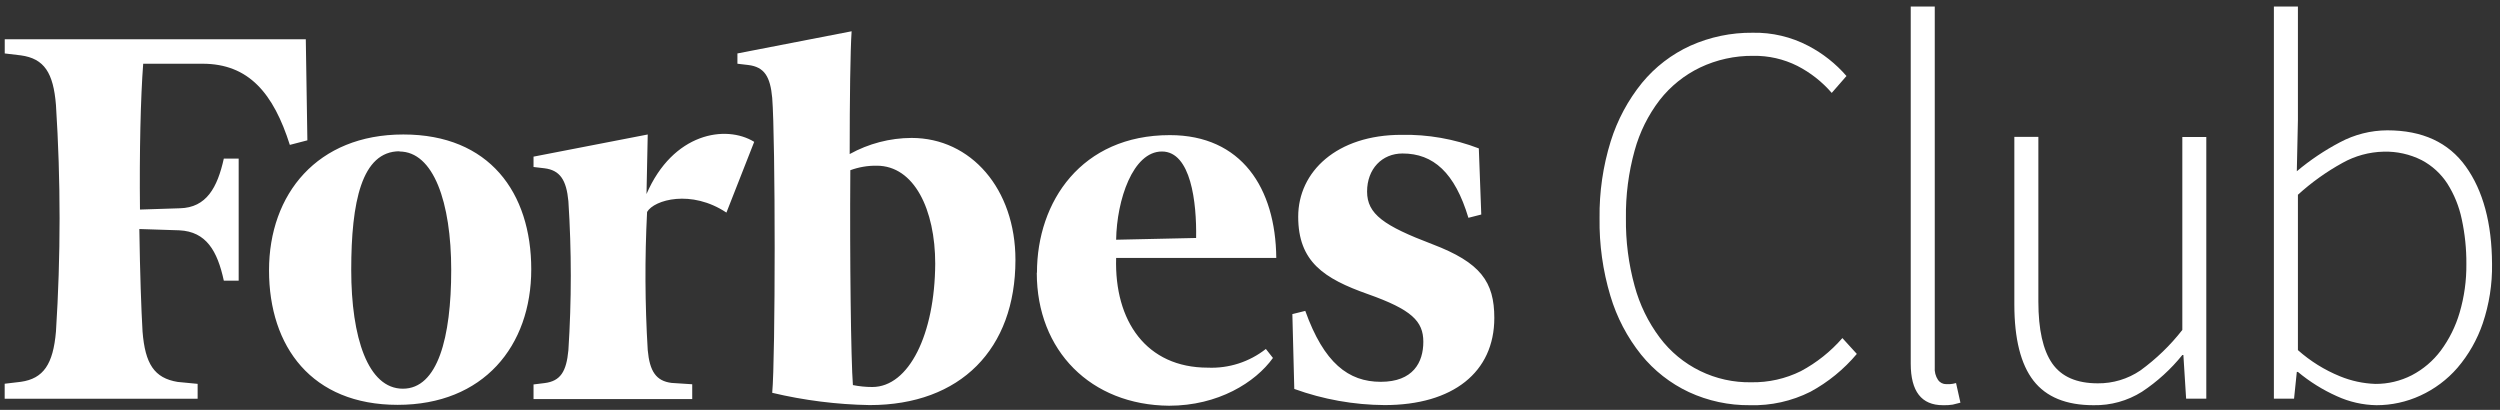
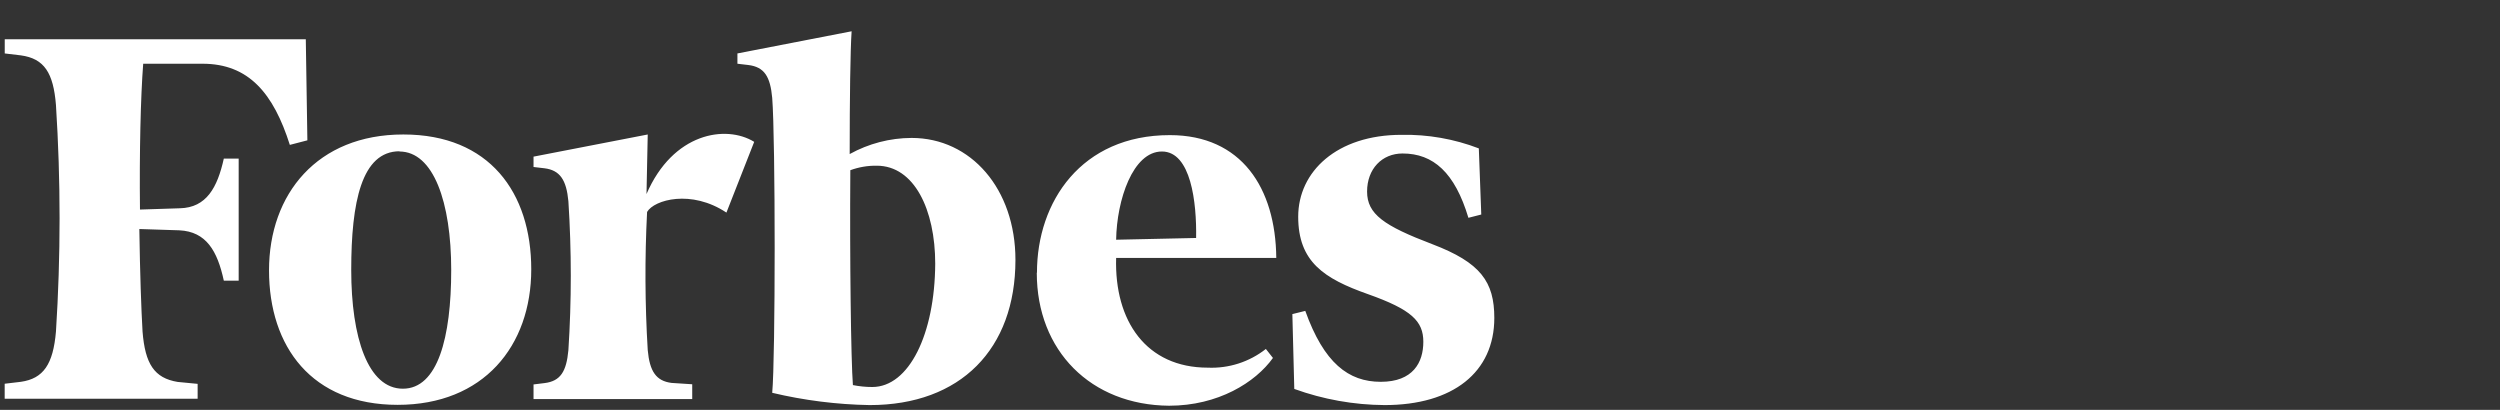
<svg xmlns="http://www.w3.org/2000/svg" width="305" height="50" viewBox="0 0 305 50" fill="none">
  <rect x="0" y="0" width="305" height="50" fill="#333333" stroke="none" />
  <path d="M111.215 16.828C108.572 16.837 105.973 17.514 103.661 18.796C103.661 12.027 103.74 6.128 103.897 3.816L89.965 6.52V7.775L91.299 7.932C93.268 8.175 93.974 9.359 94.21 11.948C94.609 16.985 94.609 43.67 94.21 47.922C98.108 48.849 102.095 49.352 106.101 49.42C117.2 49.42 123.884 42.572 123.884 31.708C123.884 23.048 118.456 16.828 111.215 16.828ZM106.415 47.215C105.622 47.215 104.831 47.136 104.054 46.98C103.818 43.984 103.661 31.629 103.74 20.765C104.772 20.386 105.865 20.2 106.964 20.216C111.529 20.216 114.097 25.566 114.097 32.178C114.047 40.76 110.902 47.215 106.415 47.215ZM37.5 17.12L35.36 17.676C33.37 11.413 30.367 7.775 24.71 7.775H17.47C17.156 11.87 16.999 18.561 17.077 25.566L21.956 25.409C25.181 25.33 26.522 22.891 27.306 19.346H29.118V34.24H27.306C26.522 30.616 25.166 28.255 21.878 28.098L16.999 27.941C17.077 33.298 17.234 37.785 17.391 40.46C17.705 44.391 18.818 46.124 21.671 46.595L24.111 46.83V48.642H0.571V46.816L2.547 46.581C5.3 46.188 6.484 44.441 6.827 40.446C7.416 31.246 7.416 22.018 6.827 12.819C6.513 8.881 5.4 7.148 2.547 6.755L0.578 6.52V4.787H37.307L37.5 17.12ZM49.227 16.407C59.692 16.407 64.813 23.49 64.813 32.856C64.813 42.222 58.985 49.391 48.514 49.391C38.042 49.391 32.821 42.308 32.821 32.984C32.821 23.661 38.72 16.407 49.191 16.407H49.227ZM48.756 18.454C44.105 18.454 42.85 24.674 42.85 32.935C42.85 41.195 44.897 47.422 49.149 47.422C53.4 47.422 55.048 41.202 55.048 32.935C55.048 24.667 52.886 18.483 48.721 18.483L48.756 18.454ZM126.509 33.255C126.509 24.596 131.938 16.485 142.723 16.485C151.462 16.485 155.627 22.941 155.706 31.465H136.168C135.94 39.183 139.863 44.854 147.353 44.854C149.911 44.965 152.424 44.156 154.436 42.572L155.299 43.67C153.159 46.659 148.608 49.498 142.631 49.498C133.086 49.42 126.488 42.8 126.488 33.284L126.509 33.255ZM136.168 29.247L145.926 29.033C146.005 24.703 145.298 18.483 141.753 18.483C138.208 18.483 136.246 24.389 136.168 29.247ZM180.715 26.172L179.146 26.572C177.491 21.058 174.866 18.725 171.114 18.725C168.596 18.725 166.784 20.615 166.784 23.369C166.784 26.122 168.831 27.542 174.738 29.789C180.644 32.036 182.306 34.383 182.306 38.791C182.306 45.404 177.27 49.42 168.924 49.42C165.165 49.396 161.438 48.73 157.903 47.451L157.668 38.32L159.244 37.928C161.527 44.298 164.516 46.581 168.453 46.581C172.391 46.581 173.646 44.219 173.646 41.701C173.646 39.183 172.219 37.771 166.877 35.881C161.534 33.99 158.381 31.943 158.381 26.436C158.381 20.929 163.103 16.45 170.971 16.45C174.197 16.386 177.404 16.948 180.416 18.104L180.715 26.172ZM88.624 25.937C84.344 23.084 79.808 24.367 78.944 25.858C78.657 31.472 78.683 37.097 79.023 42.707C79.258 45.304 80.043 46.481 81.933 46.716L84.451 46.88V48.685H65.091V46.902L66.425 46.737C68.394 46.502 69.1 45.311 69.343 42.729C69.735 36.674 69.735 30.6 69.343 24.546C69.1 21.949 68.316 20.765 66.425 20.53L65.091 20.373V19.11L79.023 16.407L78.873 23.675C82.097 16.2 88.553 15.18 92.013 17.305L88.624 25.937Z" fill="white" />
-   <path d="M213.493 49.434C210.923 49.461 208.378 48.915 206.046 47.836C203.786 46.776 201.796 45.218 200.225 43.278C198.519 41.149 197.242 38.709 196.466 36.094C195.544 33.02 195.099 29.823 195.146 26.614C195.105 23.435 195.565 20.27 196.508 17.234C197.32 14.636 198.617 12.215 200.332 10.101C201.928 8.166 203.942 6.619 206.224 5.578C208.615 4.507 211.209 3.967 213.828 3.995C216.188 3.946 218.522 4.496 220.612 5.592C222.382 6.516 223.962 7.765 225.27 9.273L223.472 11.335C222.299 9.977 220.875 8.858 219.278 8.039C217.608 7.202 215.76 6.781 213.892 6.812C211.651 6.789 209.433 7.277 207.408 8.239C205.486 9.164 203.802 10.519 202.486 12.198C201.078 14.035 200.038 16.128 199.426 18.361C198.682 21.048 198.325 23.827 198.363 26.614C198.326 29.411 198.684 32.199 199.426 34.896C200.039 37.166 201.077 39.298 202.486 41.181C203.783 42.911 205.473 44.309 207.417 45.257C209.36 46.206 211.502 46.679 213.664 46.637C215.76 46.674 217.835 46.207 219.713 45.275C221.63 44.251 223.344 42.885 224.771 41.245L226.533 43.178C224.953 45.057 223.034 46.623 220.876 47.793C218.589 48.943 216.052 49.507 213.493 49.434ZM237.033 49.434C234.422 49.434 233.114 47.748 233.109 44.376V0.799H236.041V44.776C235.991 45.337 236.135 45.898 236.448 46.366C236.561 46.523 236.71 46.65 236.883 46.737C237.055 46.824 237.246 46.868 237.439 46.866H237.874C238.133 46.85 238.389 46.805 238.638 46.73L239.173 49.127C238.859 49.213 238.552 49.291 238.238 49.362C237.842 49.426 237.441 49.45 237.04 49.434H237.033ZM255.401 49.434C252.072 49.434 249.633 48.435 248.082 46.438C246.532 44.44 245.754 41.349 245.75 37.164V16.699H248.681V36.794C248.681 40.203 249.245 42.719 250.372 44.34C251.506 45.96 253.354 46.766 255.929 46.766C257.776 46.784 259.585 46.239 261.115 45.204C263.048 43.802 264.774 42.136 266.244 40.253V16.713H269.168V48.635H266.707L266.372 43.313H266.244C264.843 45.051 263.183 46.562 261.322 47.793C259.553 48.906 257.497 49.476 255.408 49.434H255.401ZM289.926 49.434C288.258 49.406 286.613 49.031 285.097 48.335C283.385 47.571 281.787 46.575 280.346 45.375H280.211L279.875 48.635H277.414V0.799H280.346V14.637L280.211 20.893C281.831 19.531 283.594 18.347 285.468 17.362C287.248 16.41 289.234 15.908 291.253 15.9C295.533 15.9 298.726 17.374 300.833 20.323C302.94 23.271 304.005 27.23 304.029 32.2C304.067 34.665 303.683 37.118 302.895 39.454C302.218 41.441 301.17 43.281 299.806 44.876C298.556 46.316 297.011 47.472 295.276 48.264C293.601 49.035 291.778 49.435 289.933 49.434H289.926ZM289.791 46.837C291.341 46.847 292.87 46.483 294.249 45.774C295.632 45.051 296.836 44.027 297.773 42.778C298.804 41.384 299.582 39.82 300.07 38.156C300.64 36.223 300.918 34.215 300.897 32.2C300.91 30.366 300.721 28.535 300.334 26.743C300.013 25.198 299.416 23.724 298.572 22.391C297.79 21.19 296.715 20.208 295.447 19.538C294.005 18.812 292.404 18.456 290.789 18.504C289.039 18.546 287.325 19.013 285.796 19.866C283.833 20.946 282.004 22.253 280.346 23.761V42.714C281.86 44.06 283.592 45.138 285.468 45.903C286.844 46.47 288.31 46.786 289.798 46.837H289.791Z" fill="white" />
</svg>